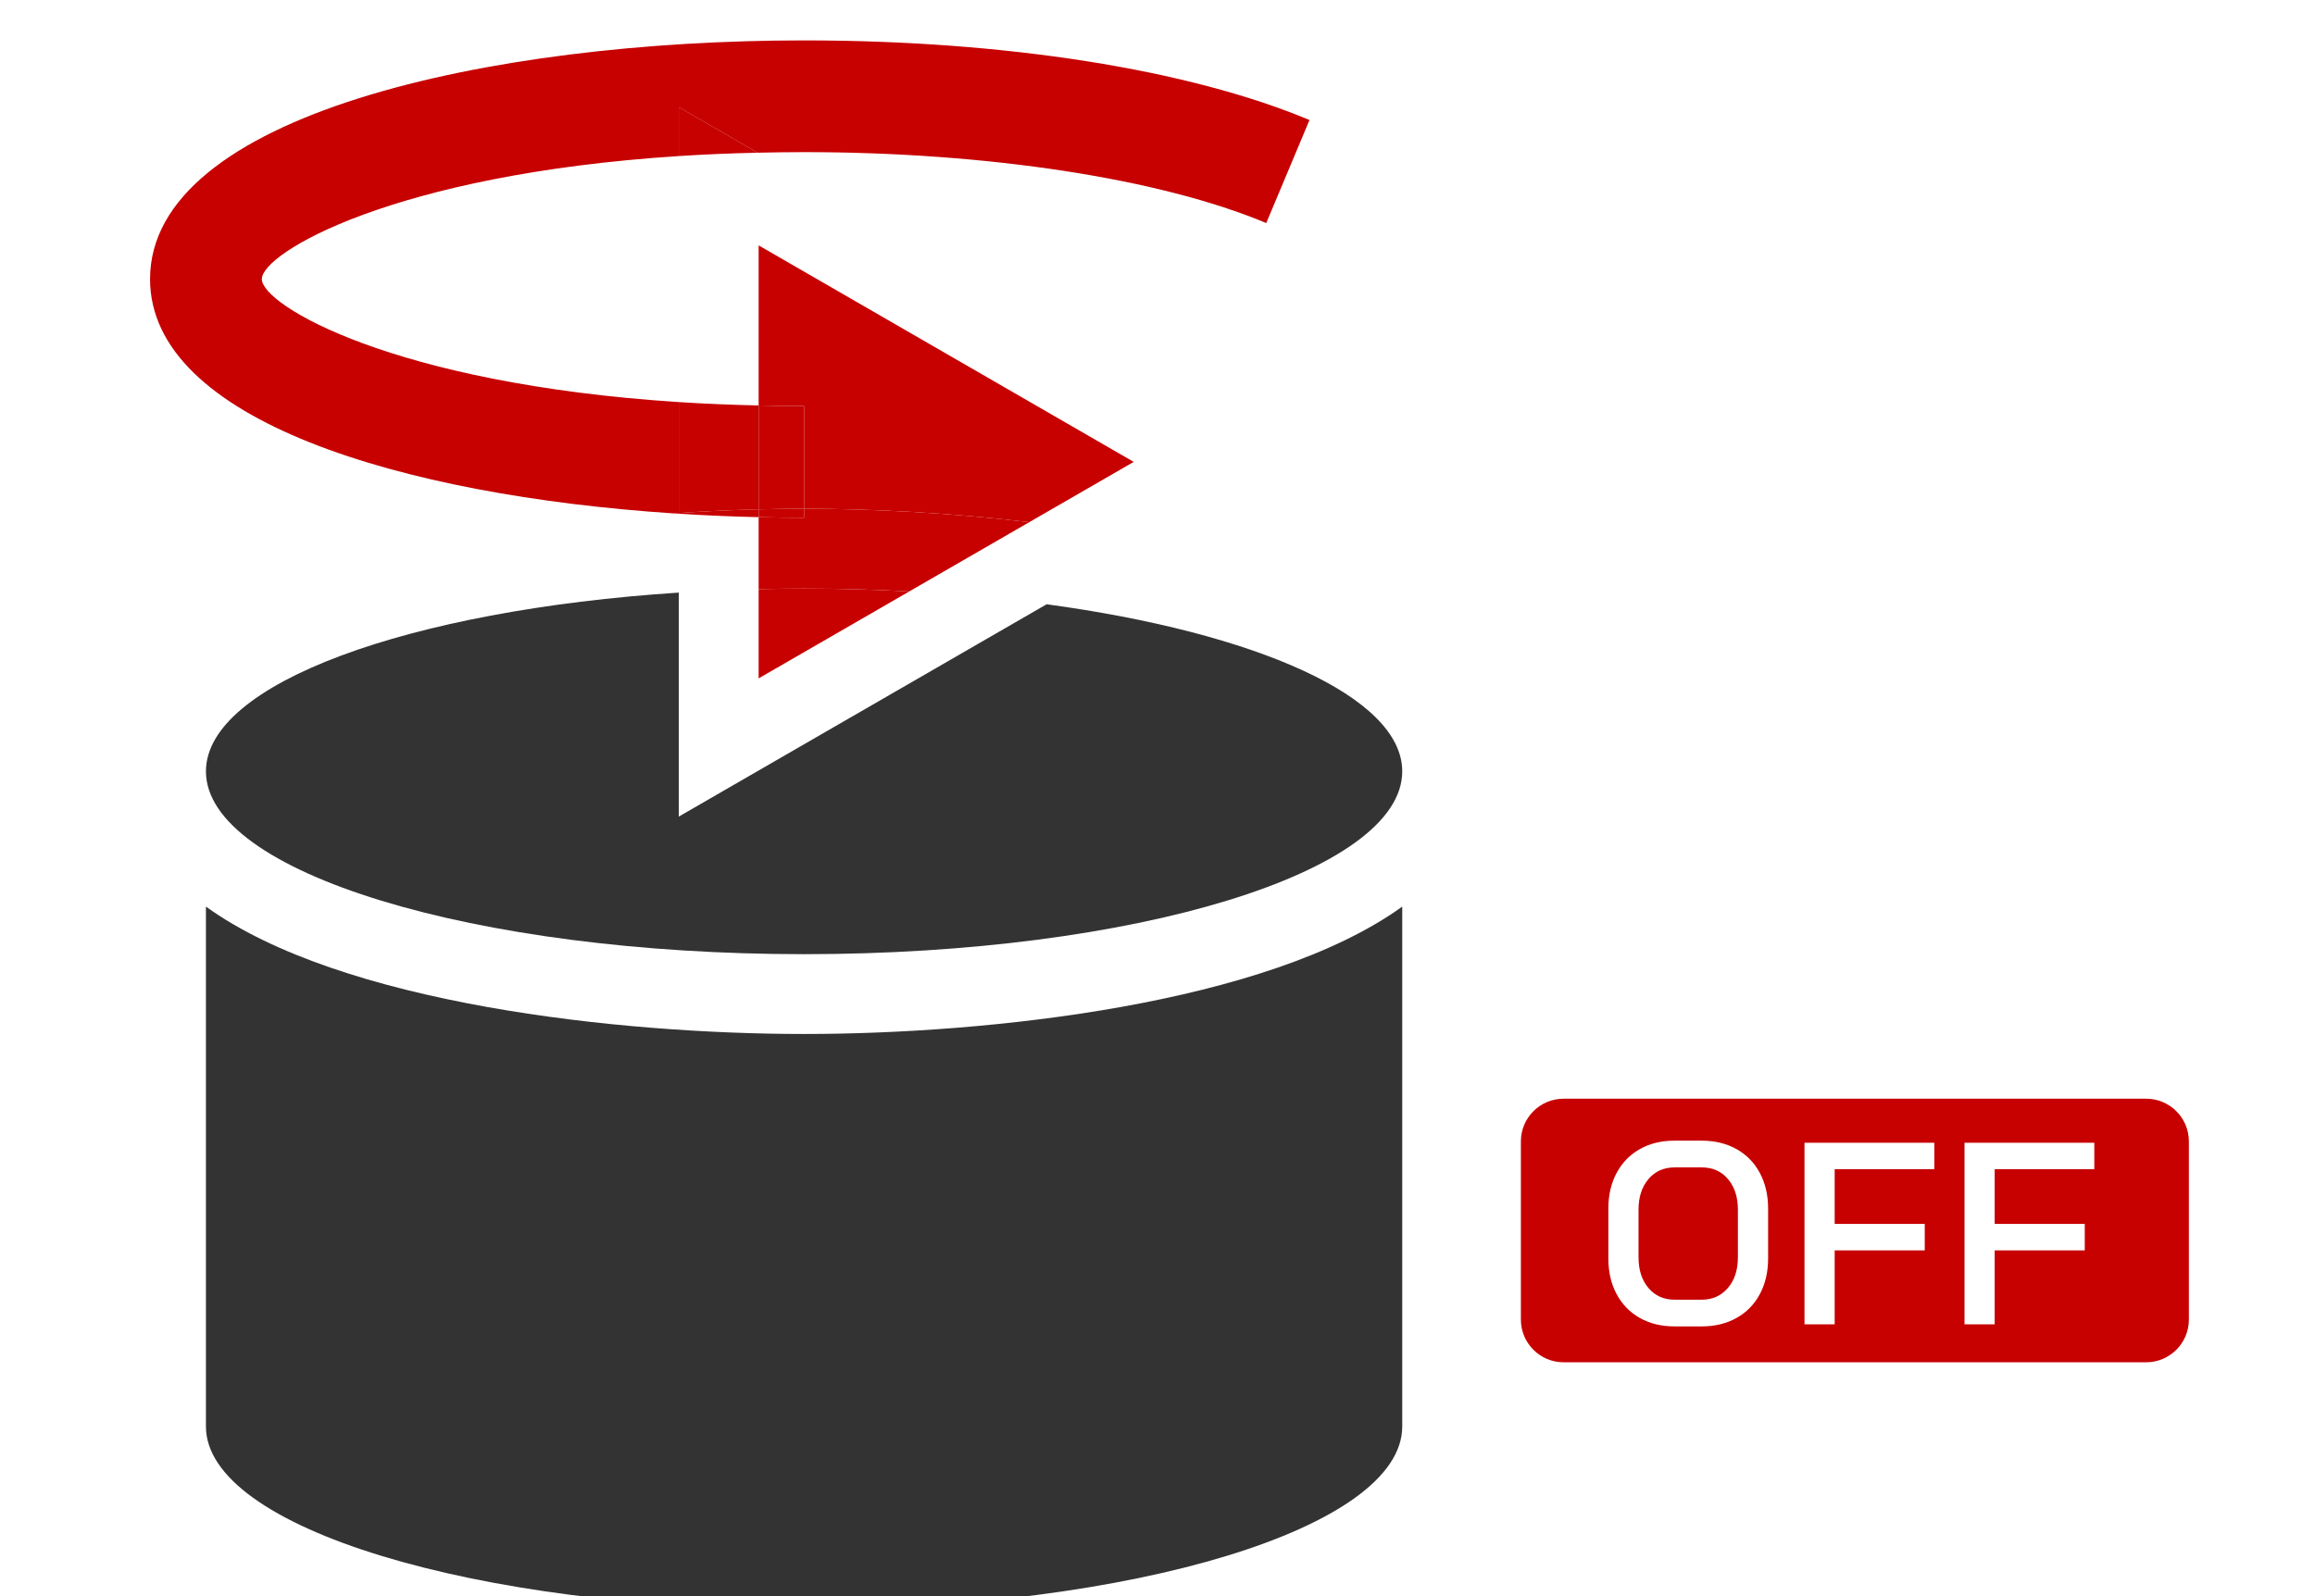
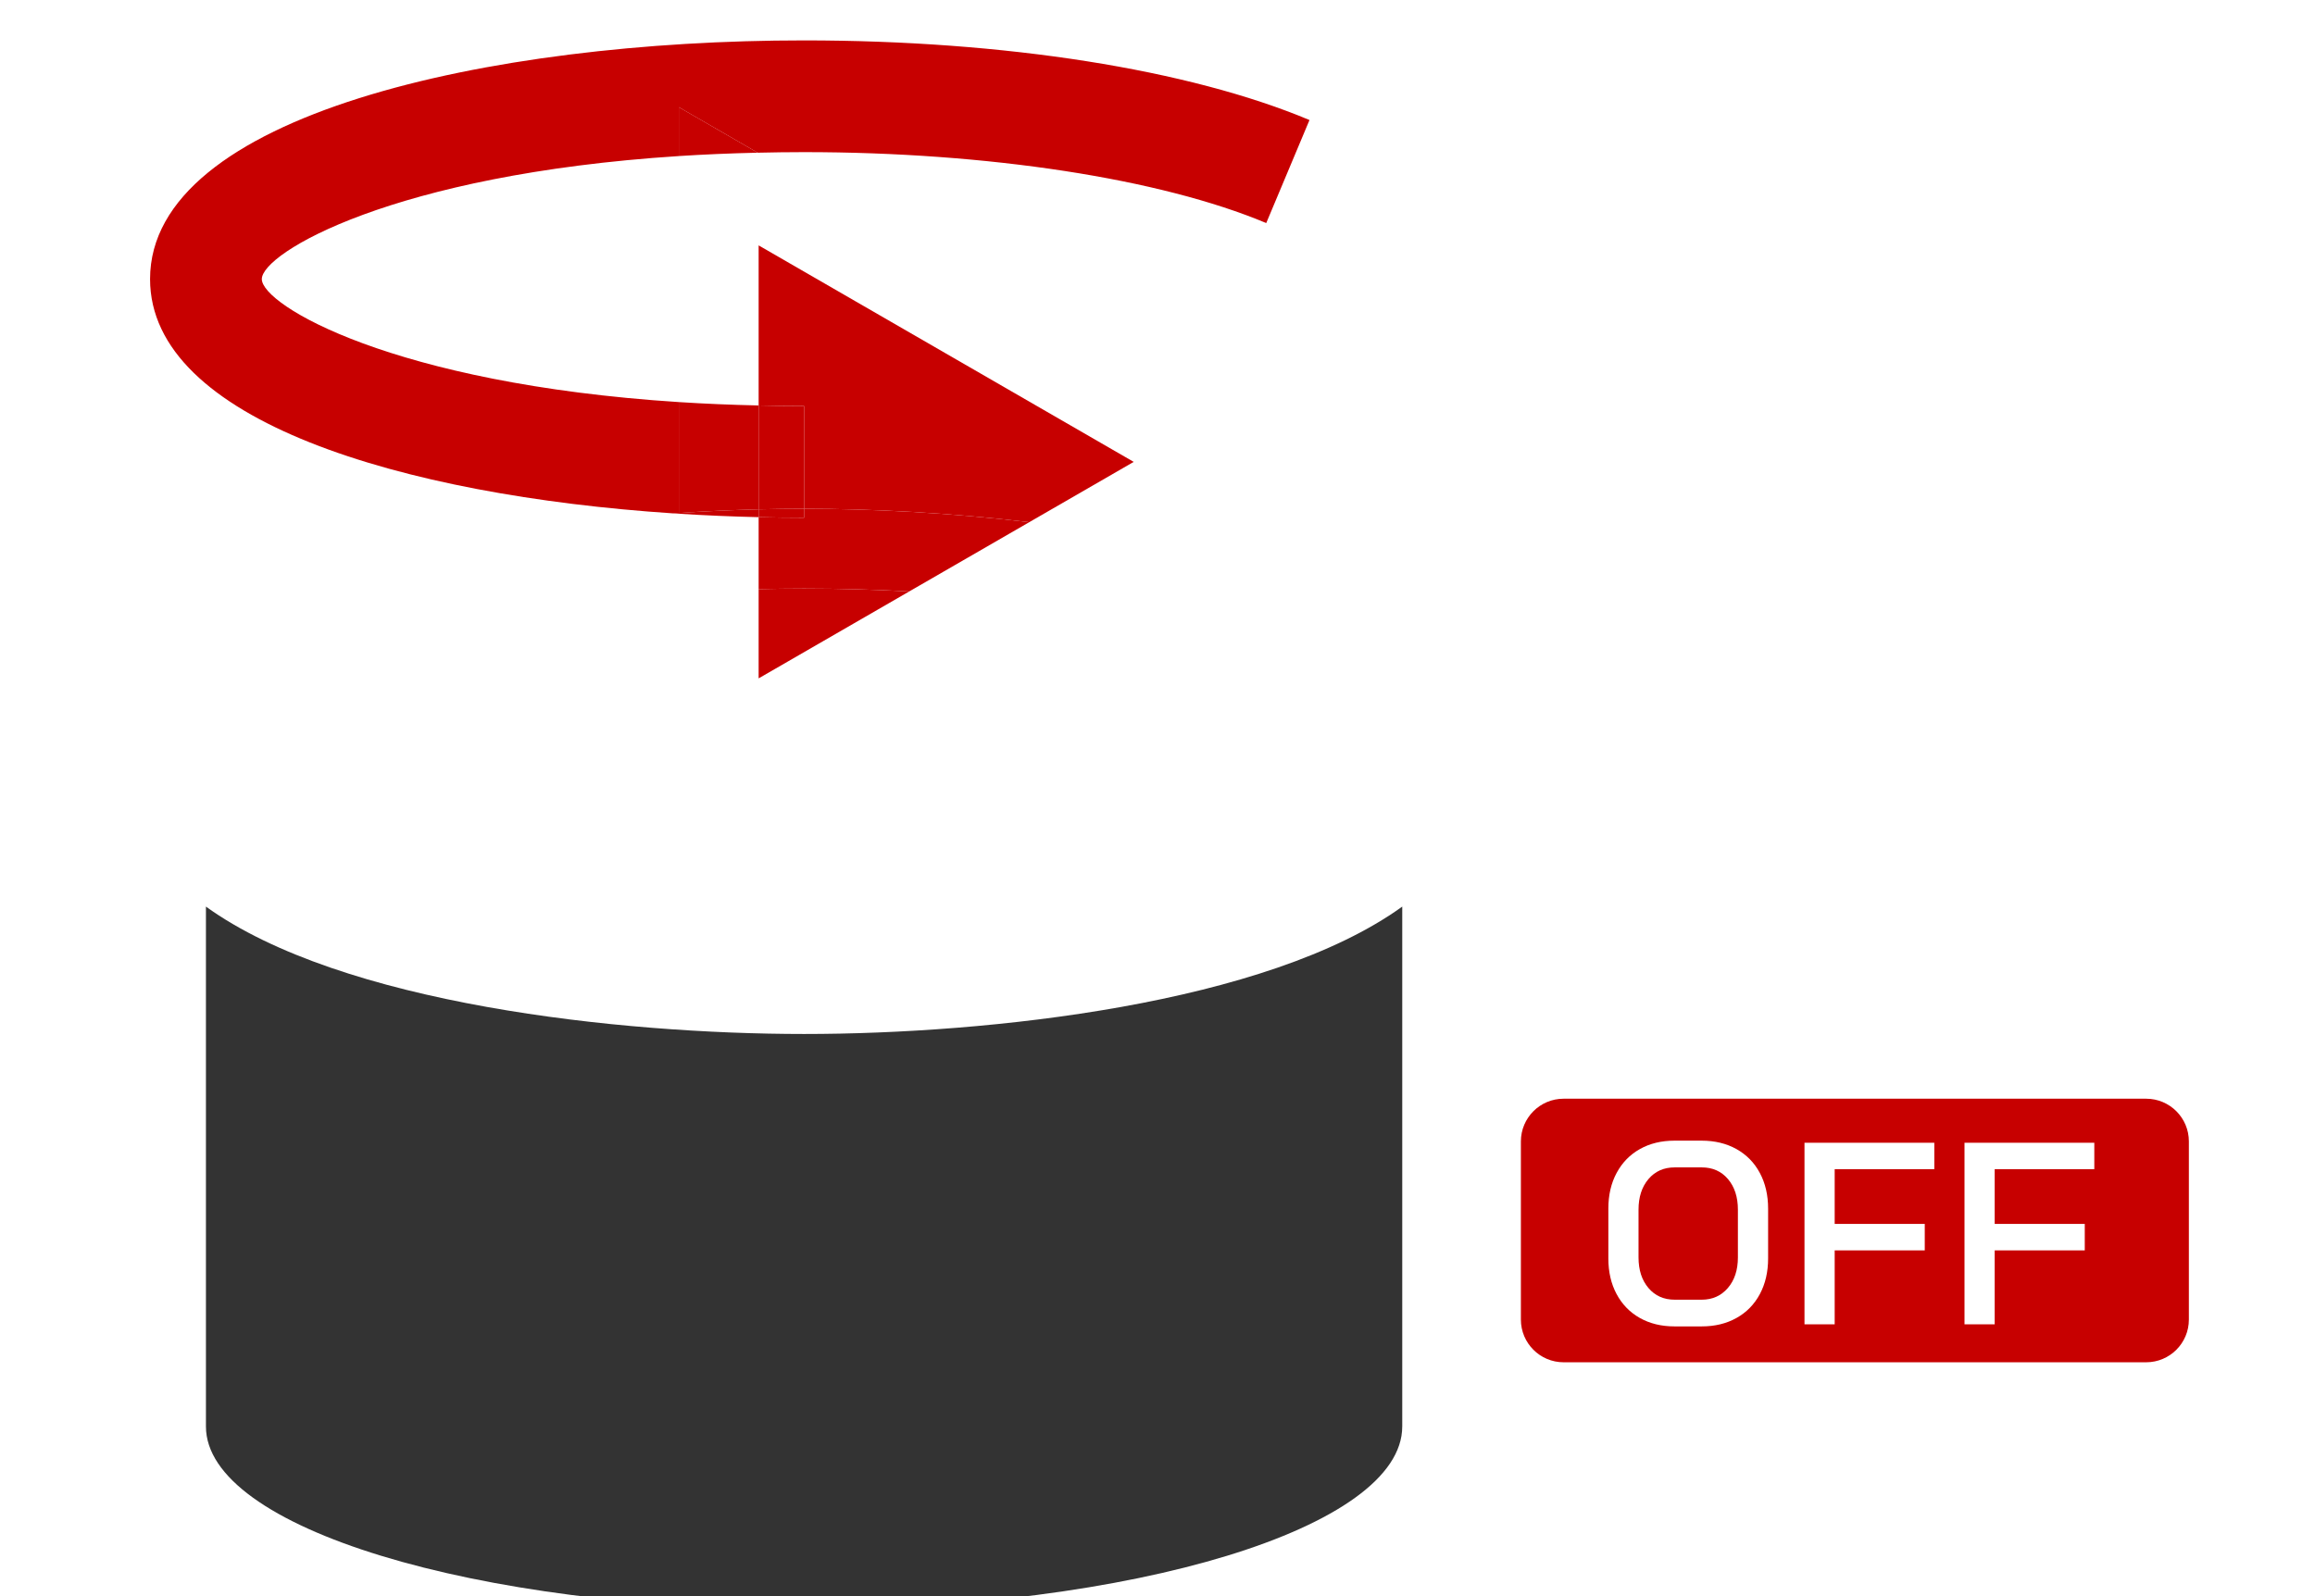
<svg xmlns="http://www.w3.org/2000/svg" id="a" viewBox="0 0 145 100">
  <defs>
    <style>.b{fill:#333;}.b,.c{stroke-width:0px;}.c{fill:#c70000;}</style>
  </defs>
  <path class="c" d="M104.893,81.428h1.697c.668,0,1.212-.244,1.633-.731.42-.488.63-1.127.63-1.919v-2.99c0-.791-.207-1.431-.622-1.918s-.962-.731-1.641-.731h-1.697c-.68,0-1.227.244-1.641.731-.415.487-.623,1.127-.623,1.918v2.99c0,.792.208,1.431.623,1.919.414.487.961.731,1.641.731Z" />
  <path class="c" d="M95.261,71.511v11.163c0,1.477,1.198,2.675,2.675,2.675h36.489c1.477,0,2.675-1.198,2.675-2.675v-11.163c0-1.477-1.198-2.675-2.675-2.675h-36.489c-1.477,0-2.675,1.198-2.675,2.675ZM123.046,71.594h8.131v1.657h-6.24v3.43h5.642v1.658h-5.642v4.633h-1.891v-11.378ZM113.024,71.594h8.131v1.657h-6.24v3.43h5.642v1.658h-5.642v4.633h-1.891v-11.378ZM100.739,75.722c0-.845.172-1.59.517-2.234s.83-1.144,1.455-1.496c.625-.352,1.347-.528,2.166-.528h1.714c.818,0,1.544.177,2.174.528.631.353,1.118.852,1.463,1.496s.518,1.39.518,2.234v3.121c0,.846-.173,1.591-.518,2.235s-.832,1.144-1.463,1.495c-.63.353-1.355.528-2.174.528h-1.714c-.819,0-1.541-.176-2.166-.528-.625-.352-1.11-.851-1.455-1.495s-.517-1.39-.517-2.235v-3.121Z" />
  <path class="c" d="M50.365,31.874h0c4.169,0,9.101.246,14.101.842l6.544-3.778-23.493-13.564v10.029c.93.02,1.874.035,2.848.035v6.436Z" />
  <path class="c" d="M50.365,31.874v.564c-.947,0-1.897-.014-2.848-.036v4.508c.941-.022,1.889-.036,2.848-.036,2.249,0,4.447.064,6.587.18l7.514-4.338c-5-.596-9.932-.842-14.101-.842h0Z" />
  <path class="c" d="M47.517,36.91v5.591l9.435-5.447c-2.14-.116-4.338-.18-6.587-.18-.959,0-1.907.015-2.848.036Z" />
  <path class="c" d="M42.517,25.191c-17.909-1.156-26.118-6.076-26.118-7.706s8.208-6.552,26.118-7.707v-3.064l4.942,2.853c.948-.021,1.911-.036,2.905-.036,11.496,0,22.317,1.661,28.947,4.444l2.709-6.455c-7.555-3.171-19.093-4.989-31.656-4.989C30.635,2.53,9.399,7.21,9.399,17.484c0,8.852,15.767,13.548,32.751,14.679.123-.008.244-.016.366-.024v-6.948Z" />
-   <path class="c" d="M42.517,32.138c-.122.008-.244.016-.366.024.122.008.244.017.366.025v-.049Z" />
+   <path class="c" d="M42.517,32.138c-.122.008-.244.016-.366.024.122.008.244.017.366.025v-.049" />
  <path class="c" d="M42.517,9.777c1.571-.101,3.22-.172,4.942-.211l-4.942-2.853v3.064Z" />
  <path class="c" d="M47.517,25.403c-1.743-.038-3.411-.109-5-.212v6.948c1.724-.113,3.4-.187,5-.227v-6.508Z" />
  <path class="c" d="M47.517,31.911c-1.599.04-3.276.114-5,.227v.049c1.661.105,3.331.176,5,.214v-.49Z" />
  <path class="c" d="M50.365,31.874v-6.436c-.974,0-1.918-.014-2.848-.035v6.508c.98-.024,1.934-.037,2.848-.037Z" />
  <path class="c" d="M50.365,31.874c-.914,0-1.868.013-2.848.037v.49c.951.022,1.901.036,2.848.036v-.564Z" />
  <path class="b" d="M87.83,89.374v-32.574c-8.481,6.112-25.902,7.981-37.465,7.981s-28.985-1.868-37.466-7.981v32.573c0,6.326,16.774,11.454,37.465,11.454s37.465-5.128,37.465-11.454Z" />
-   <path class="b" d="M42.517,37.127c-16.923,1.103-29.618,5.697-29.618,11.2,0,6.326,16.774,11.454,37.465,11.454s37.465-5.128,37.465-11.454c0-4.672-9.153-8.687-22.272-10.469l-18.133,10.469-4.908,2.834v-14.034Z" />
</svg>